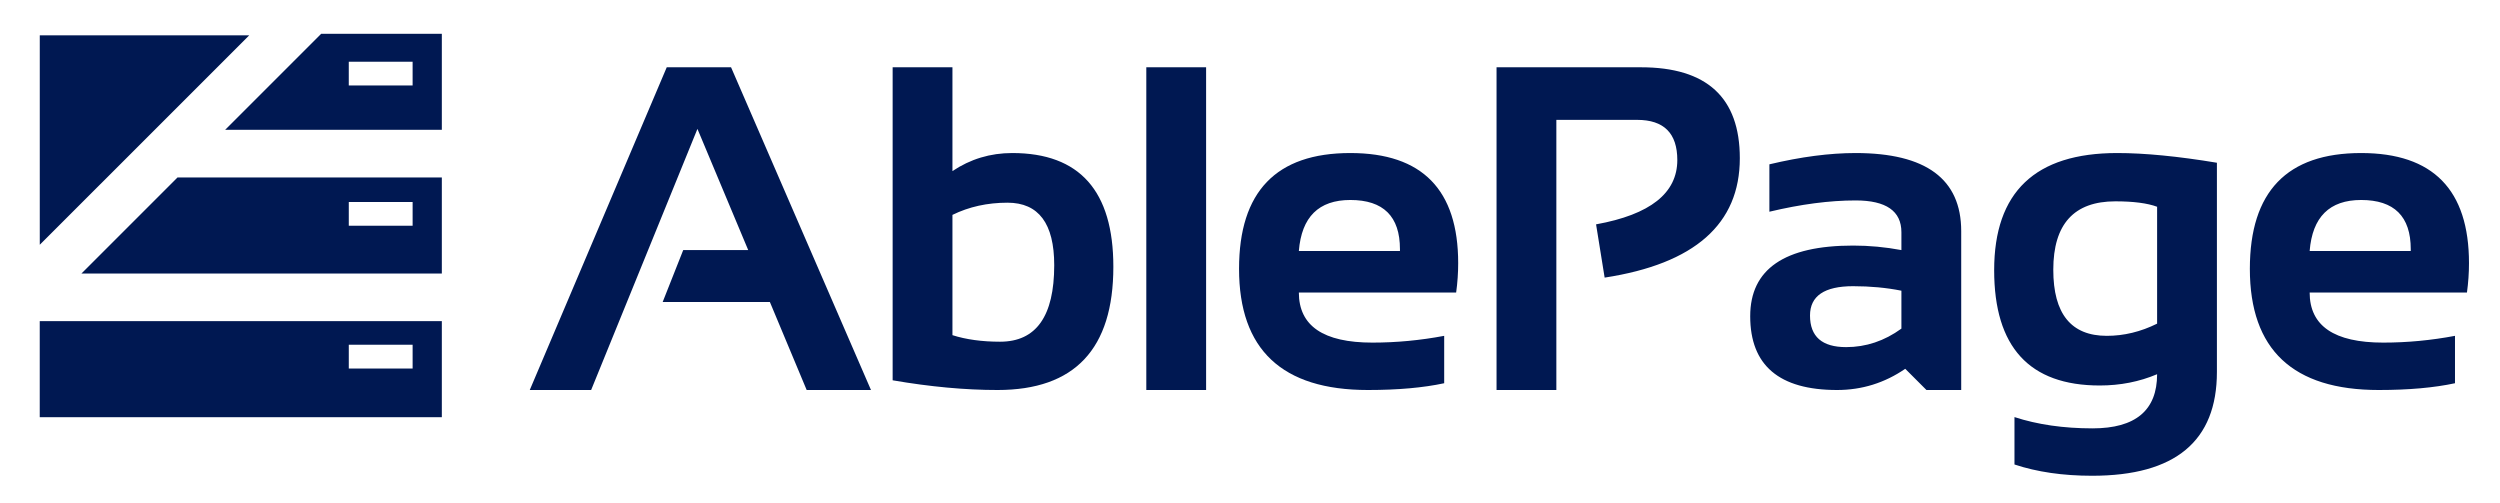
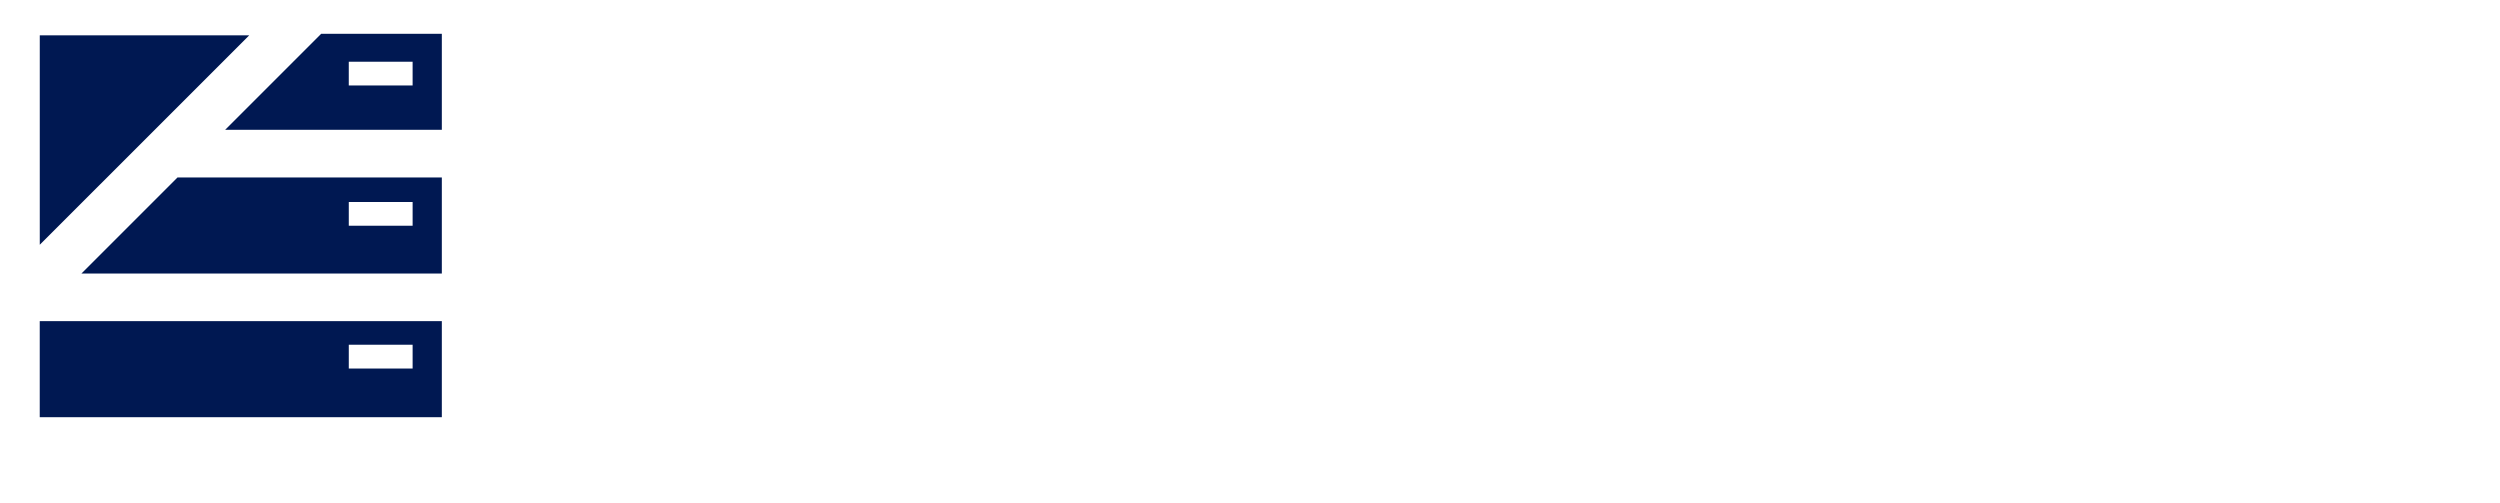
<svg xmlns="http://www.w3.org/2000/svg" stroke-width="0.501" stroke-linejoin="bevel" fill-rule="evenodd" version="1.1" overflow="visible" viewBox="0 0 600 120.752">
  <defs>
	</defs>
  <g id="Document" fill="#001852" stroke="black" font-family="Times New Roman" font-size="16" transform="scale(1 -1)">
    <g id="Spread" transform="translate(0 -120.752)">
      <g id="Layer 1">
-         <path d="M 127.143,27.151 L 160.018,104.604 L 175.454,104.604 L 209.036,27.151 L 193.601,27.151 L 184.77,48.275 L 159.043,48.275 L 163.972,60.732 L 179.572,60.732 L 167.385,89.819 L 141.873,27.151 L 127.143,27.151 Z M 214.235,29.481 L 214.235,104.604 L 228.587,104.604 L 228.587,79.69 C 232.885,82.577 237.67,84.023 242.94,84.023 C 259.118,84.023 267.206,74.922 267.204,56.724 C 267.206,37.008 257.944,27.151 239.419,27.151 C 231.62,27.151 223.226,27.928 214.235,29.481 Z M 275.113,27.151 L 275.113,104.604 L 289.465,104.604 L 289.465,27.151 L 275.113,27.151 Z M 297.372,56.236 C 297.372,74.759 306.273,84.023 324.074,84.023 C 341.333,84.023 349.963,75.211 349.963,57.591 C 349.963,55.242 349.801,52.897 349.476,50.55 L 311.724,50.55 C 311.724,42.534 317.611,38.526 329.382,38.526 C 335.123,38.526 340.864,39.068 346.605,40.151 L 346.605,28.777 C 341.586,27.694 335.484,27.151 328.297,27.151 C 307.68,27.151 297.372,36.846 297.372,56.236 Z M 253.014,57.104 C 253.014,67.104 249.278,72.106 241.802,72.106 C 236.965,72.106 232.56,71.131 228.587,69.181 L 228.587,40.313 C 231.872,39.266 235.682,38.743 240.017,38.741 C 248.683,38.743 253.014,44.862 253.014,57.104 Z M 335.989,60.515 L 335.989,60.949 C 335.989,68.82 332.016,72.756 324.074,72.756 C 316.49,72.756 312.375,68.676 311.724,60.515 L 335.989,60.515 Z" stroke-linejoin="round" fill="#001852" stroke-linecap="round" fill-rule="nonzero" stroke="none" stroke-width="2.776" marker-start="none" marker-end="none" stroke-miterlimit="79.84" />
-         <path d="M 483.473,9.276 L 483.473,20.651 C 488.999,18.848 495.244,17.945 502.213,17.943 C 512.541,17.945 517.706,22.278 517.706,30.942 C 513.444,29.138 508.858,28.234 503.946,28.234 C 487.048,28.234 478.599,37.462 478.599,55.911 C 478.599,74.652 488.439,84.023 508.117,84.023 C 514.725,84.023 522.704,83.246 532.058,81.693 L 532.058,31.485 C 532.058,14.876 522.075,6.57 502.106,6.57 C 495.101,6.57 488.891,7.474 483.473,9.276 Z M 359.17,27.151 L 359.17,104.604 L 393.833,104.604 C 409.65,104.604 417.557,97.329 417.557,82.776 C 417.557,66.996 406.742,57.446 385.114,54.125 L 383.056,66.908 C 396.056,69.255 402.555,74.399 402.555,82.343 C 402.555,88.77 399.342,91.984 392.915,91.984 L 373.524,91.984 L 373.524,27.151 L 359.17,27.151 Z M 420.05,44.862 C 420.05,56.165 428.283,61.815 444.747,61.815 C 448.611,61.815 452.474,61.456 456.338,60.732 L 456.338,65.01 C 456.338,70.103 452.674,72.649 445.344,72.647 C 439.132,72.649 432.237,71.747 424.653,69.939 L 424.653,81.313 C 432.237,83.12 439.132,84.023 445.344,84.023 C 462.242,84.023 470.691,77.776 470.691,65.282 L 470.691,27.151 L 462.35,27.151 L 457.259,32.242 C 452.311,28.848 446.859,27.151 440.901,27.151 C 427,27.151 420.05,33.055 420.05,44.862 Z M 539.965,56.236 C 539.965,74.759 548.865,84.023 566.667,84.023 C 583.926,84.023 592.556,75.211 592.556,57.591 C 592.556,55.242 592.393,52.897 592.068,50.55 L 554.317,50.55 C 554.317,42.534 560.204,38.526 571.975,38.526 C 577.716,38.526 583.457,39.068 589.198,40.151 L 589.198,28.777 C 584.179,27.694 578.077,27.151 570.89,27.151 C 550.273,27.151 539.965,36.846 539.965,56.236 Z M 456.338,41.884 L 456.338,50.983 C 452.727,51.705 448.864,52.066 444.747,52.066 C 437.851,52.066 434.402,49.719 434.402,45.026 C 434.402,39.969 437.29,37.443 443.069,37.443 C 447.834,37.443 452.258,38.923 456.338,41.884 Z M 517.706,43.076 L 517.706,71.131 C 515.357,71.999 512.017,72.431 507.684,72.431 C 497.754,72.431 492.787,66.961 492.789,56.019 C 492.787,45.44 497.068,40.151 505.626,40.151 C 509.742,40.151 513.769,41.124 517.706,43.076 Z M 578.581,60.515 L 578.581,60.949 C 578.581,68.82 574.609,72.756 566.667,72.756 C 559.083,72.756 554.967,68.676 554.317,60.515 L 578.581,60.515 Z" stroke-linejoin="round" fill="#001852" stroke-linecap="round" fill-rule="nonzero" stroke="none" stroke-width="2.776" marker-start="none" marker-end="none" stroke-miterlimit="79.84" />
        <path d="M 9.537,20.63 L 9.537,43.679 L 106.04,43.679 L 106.04,20.63 L 9.537,20.63 Z M 99.029,32.312 L 99.029,38.01 L 83.709,38.01 L 83.709,32.312 L 99.029,32.312 Z M 19.551,55.112 L 42.6,78.161 L 106.04,78.161 L 106.04,55.112 L 19.551,55.112 Z M 99.029,66.575 L 99.029,72.269 L 83.709,72.269 L 83.709,66.575 L 99.029,66.575 Z M 54.033,89.594 L 77.082,112.643 L 106.04,112.643 L 106.04,89.594 L 54.033,89.594 Z M 99.027,100.241 L 99.027,105.934 L 83.707,105.934 L 83.707,100.241 L 99.027,100.241 Z" stroke-linejoin="miter" fill="#001852" stroke-linecap="round" stroke="none" stroke-width="1.308" marker-start="none" marker-end="none" stroke-miterlimit="79.84" />
        <path d="M 9.546,62.011 L 9.546,112.28 L 59.821,112.28 L 9.546,62.011 Z" stroke-linecap="round" stroke="none" fill="#001852" stroke-linejoin="miter" stroke-width="2.205" marker-start="none" marker-end="none" stroke-miterlimit="79.84" />
      </g>
    </g>
  </g>
</svg>